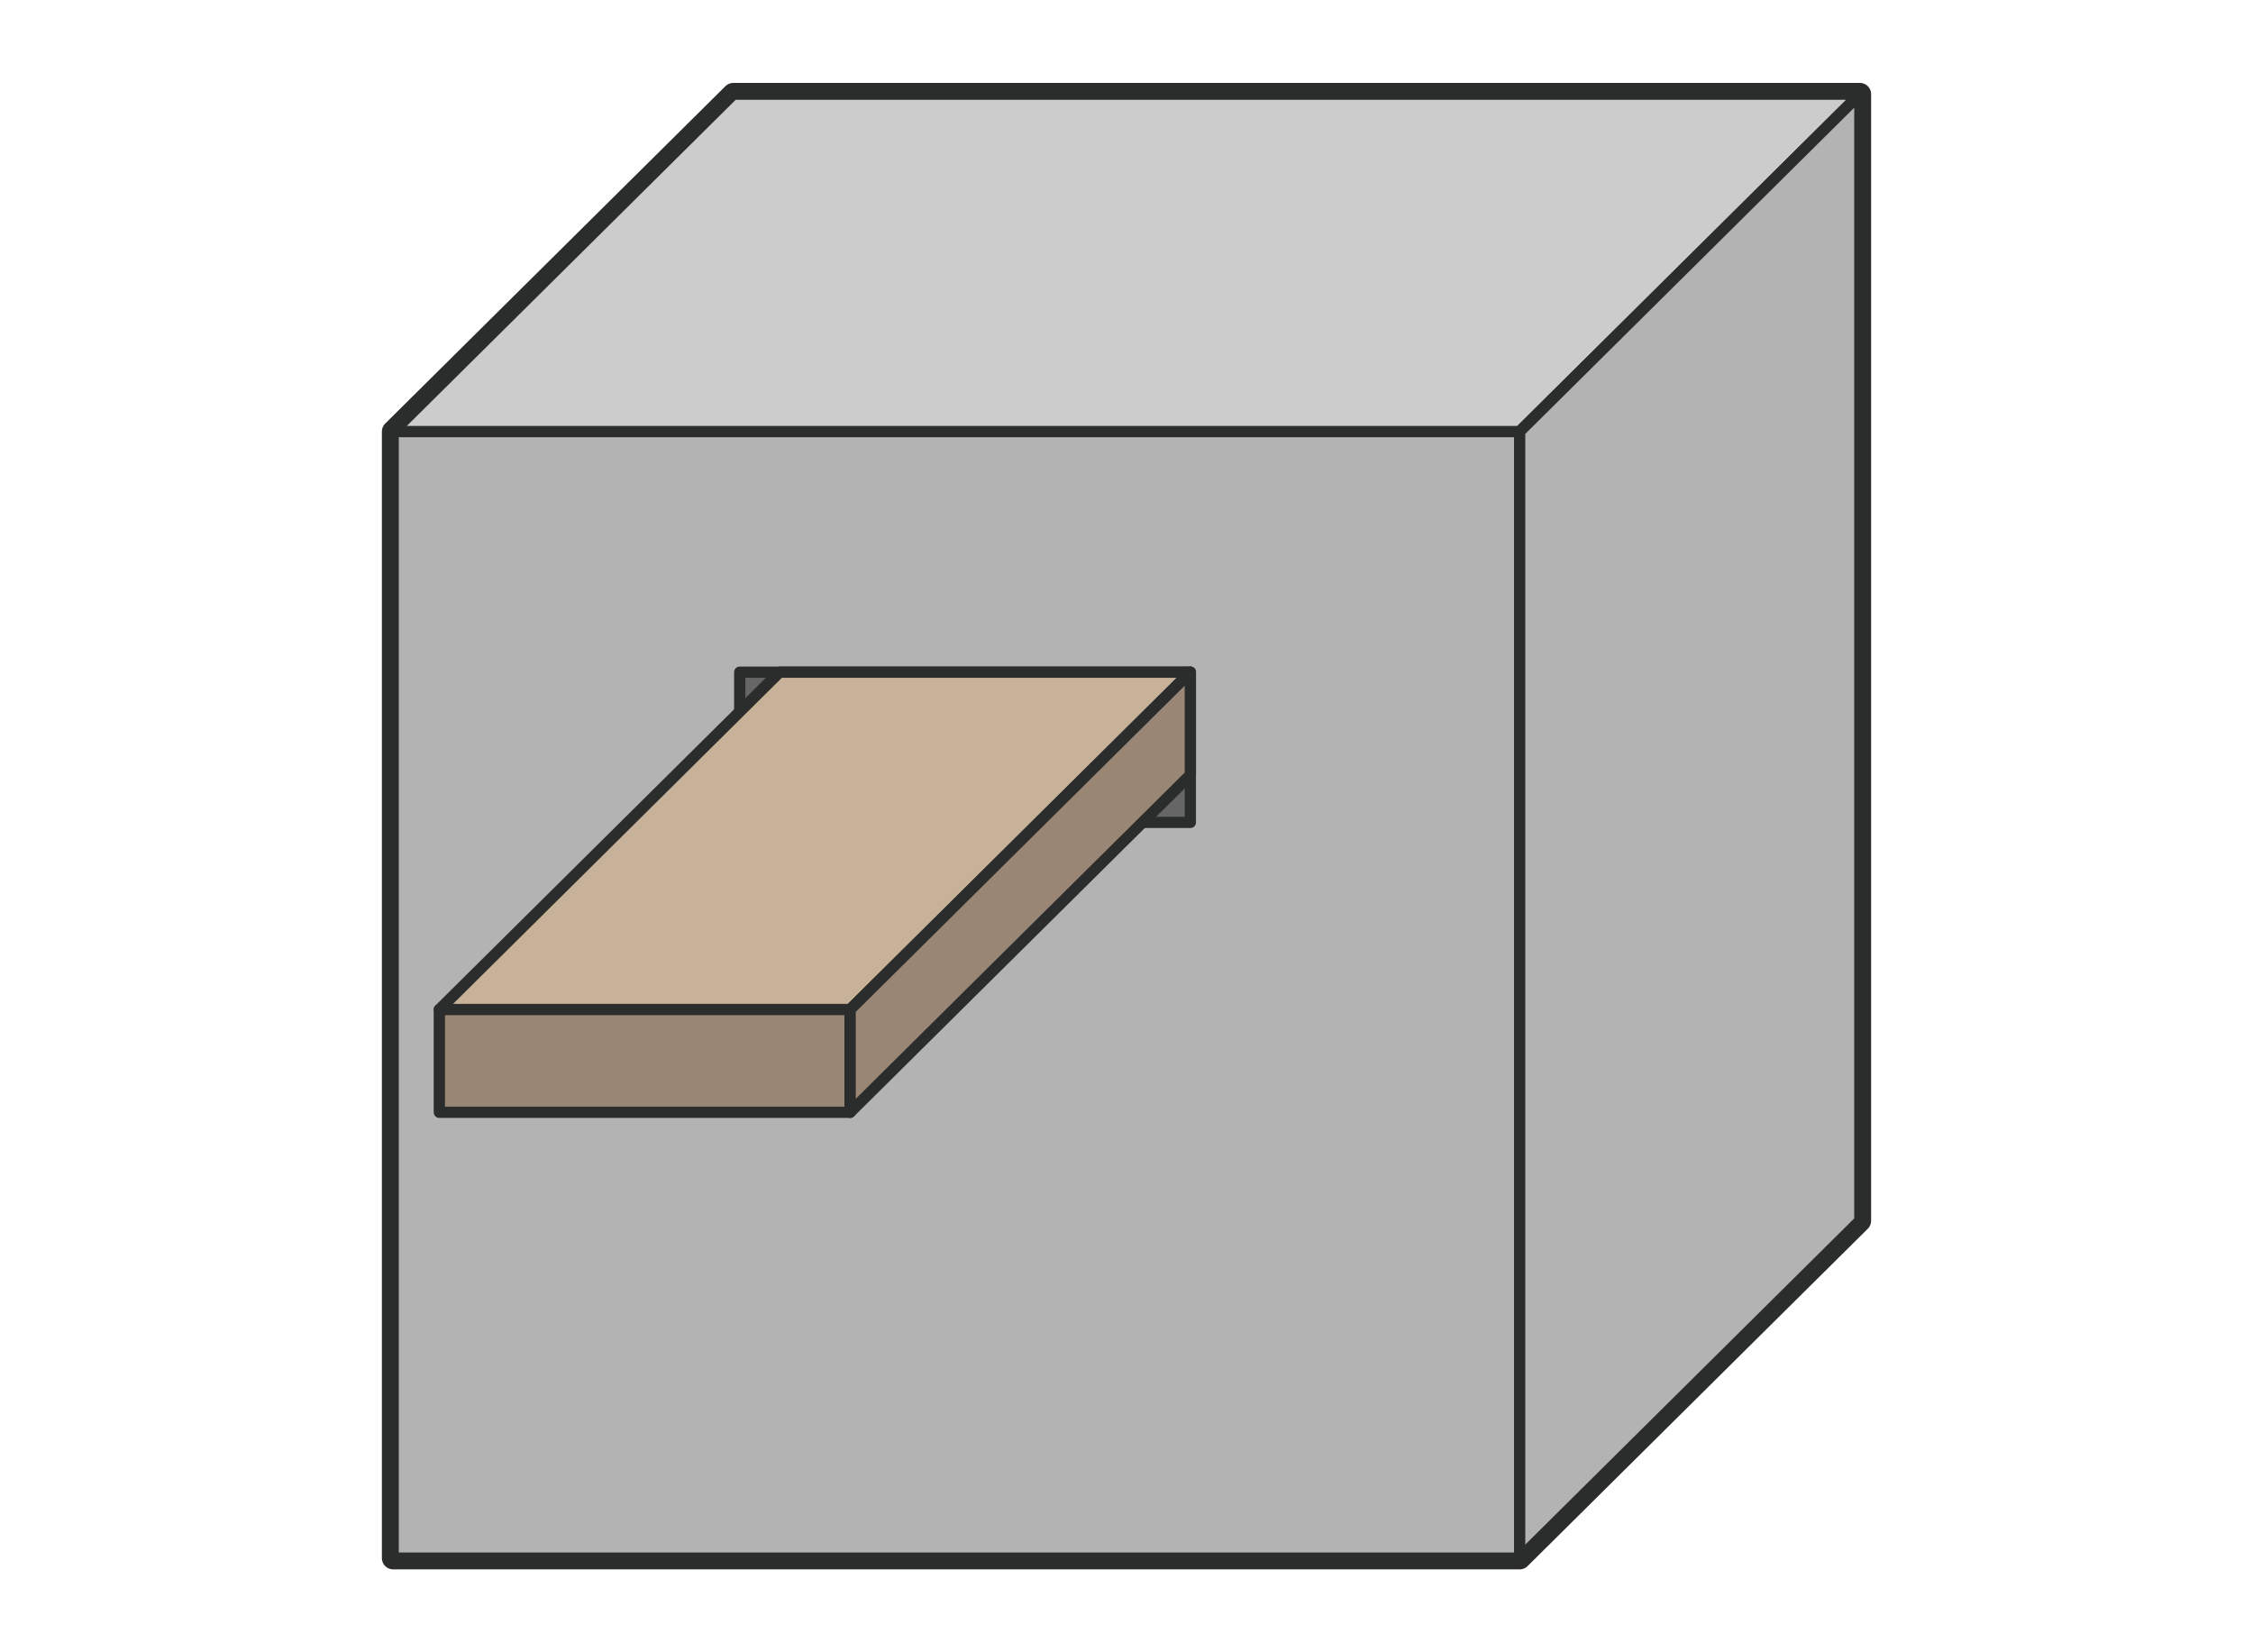
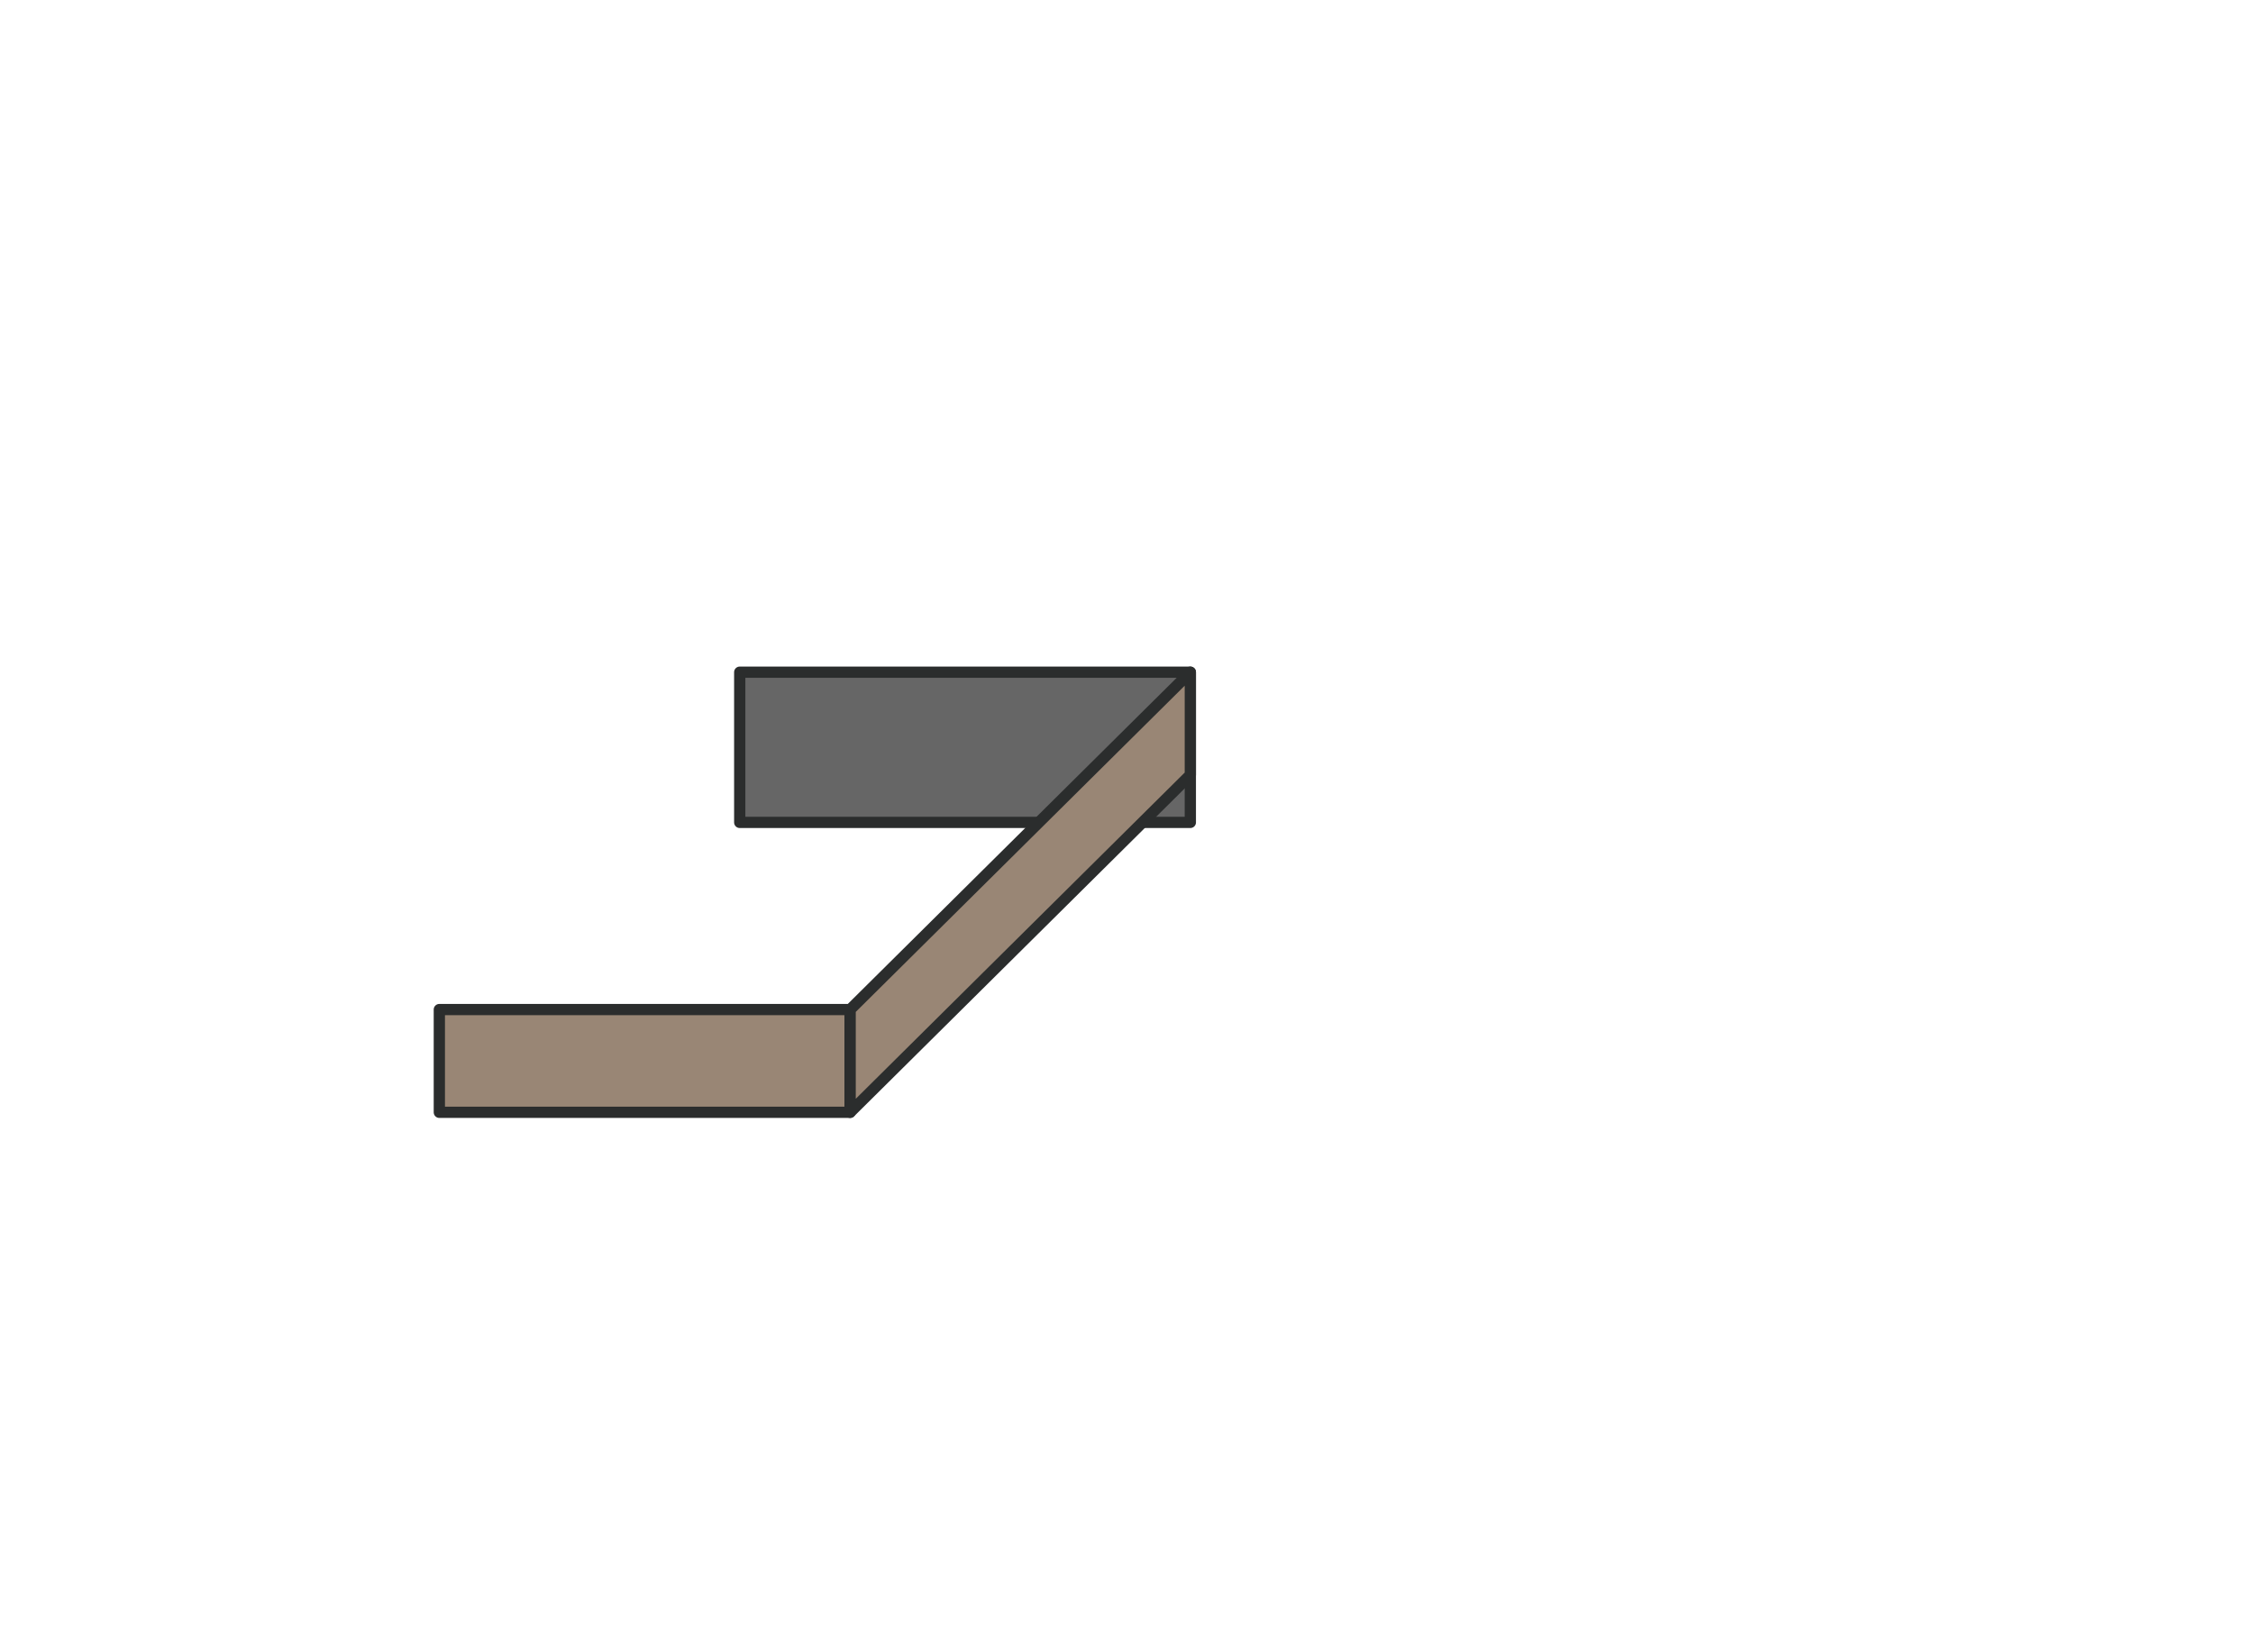
<svg xmlns="http://www.w3.org/2000/svg" id="Layer_1" viewBox="0 0 300 220">
  <defs>
    <style>      .st0 {        fill: none;        stroke-width: 3px;      }      .st0, .st1, .st2, .st3, .st4, .st5 {        stroke: #2b2d2d;        stroke-linecap: round;        stroke-linejoin: round;      }      .st1 {        fill: #b3b3b3;      }      .st1, .st2, .st3, .st4, .st5 {        stroke-width: 1.5px;      }      .st2 {        fill: #666;      }      .st3 {        fill: #c7b299;      }      .st4 {        fill: #998675;      }      .st5 {        fill: #ccc;      }    </style>
  </defs>
-   <polygon class="st0" points="97.65 12.54 52.35 57.46 52.35 207.46 202.35 207.46 247.65 162.54 247.65 12.54 97.65 12.54" />
-   <rect class="st1" x="52.35" y="57.46" width="150" height="150" />
  <rect class="st2" x="98.5" y="89.5" width="60" height="20" />
-   <polygon class="st3" points="113.2 134.42 58.5 134.42 103.8 89.5 158.5 89.5 113.2 134.42" />
-   <polygon class="st5" points="202.35 57.46 52.35 57.46 97.65 12.54 247.65 12.54 202.35 57.46" />
  <rect class="st4" x="58.5" y="134.42" width="54.7" height="13.68" />
  <polygon class="st4" points="158.5 103.18 113.2 148.1 113.2 134.42 158.5 89.5 158.5 103.18" />
-   <polygon class="st1" points="247.65 162.54 202.35 207.46 202.35 57.46 247.65 12.54 247.65 162.54" />
</svg>